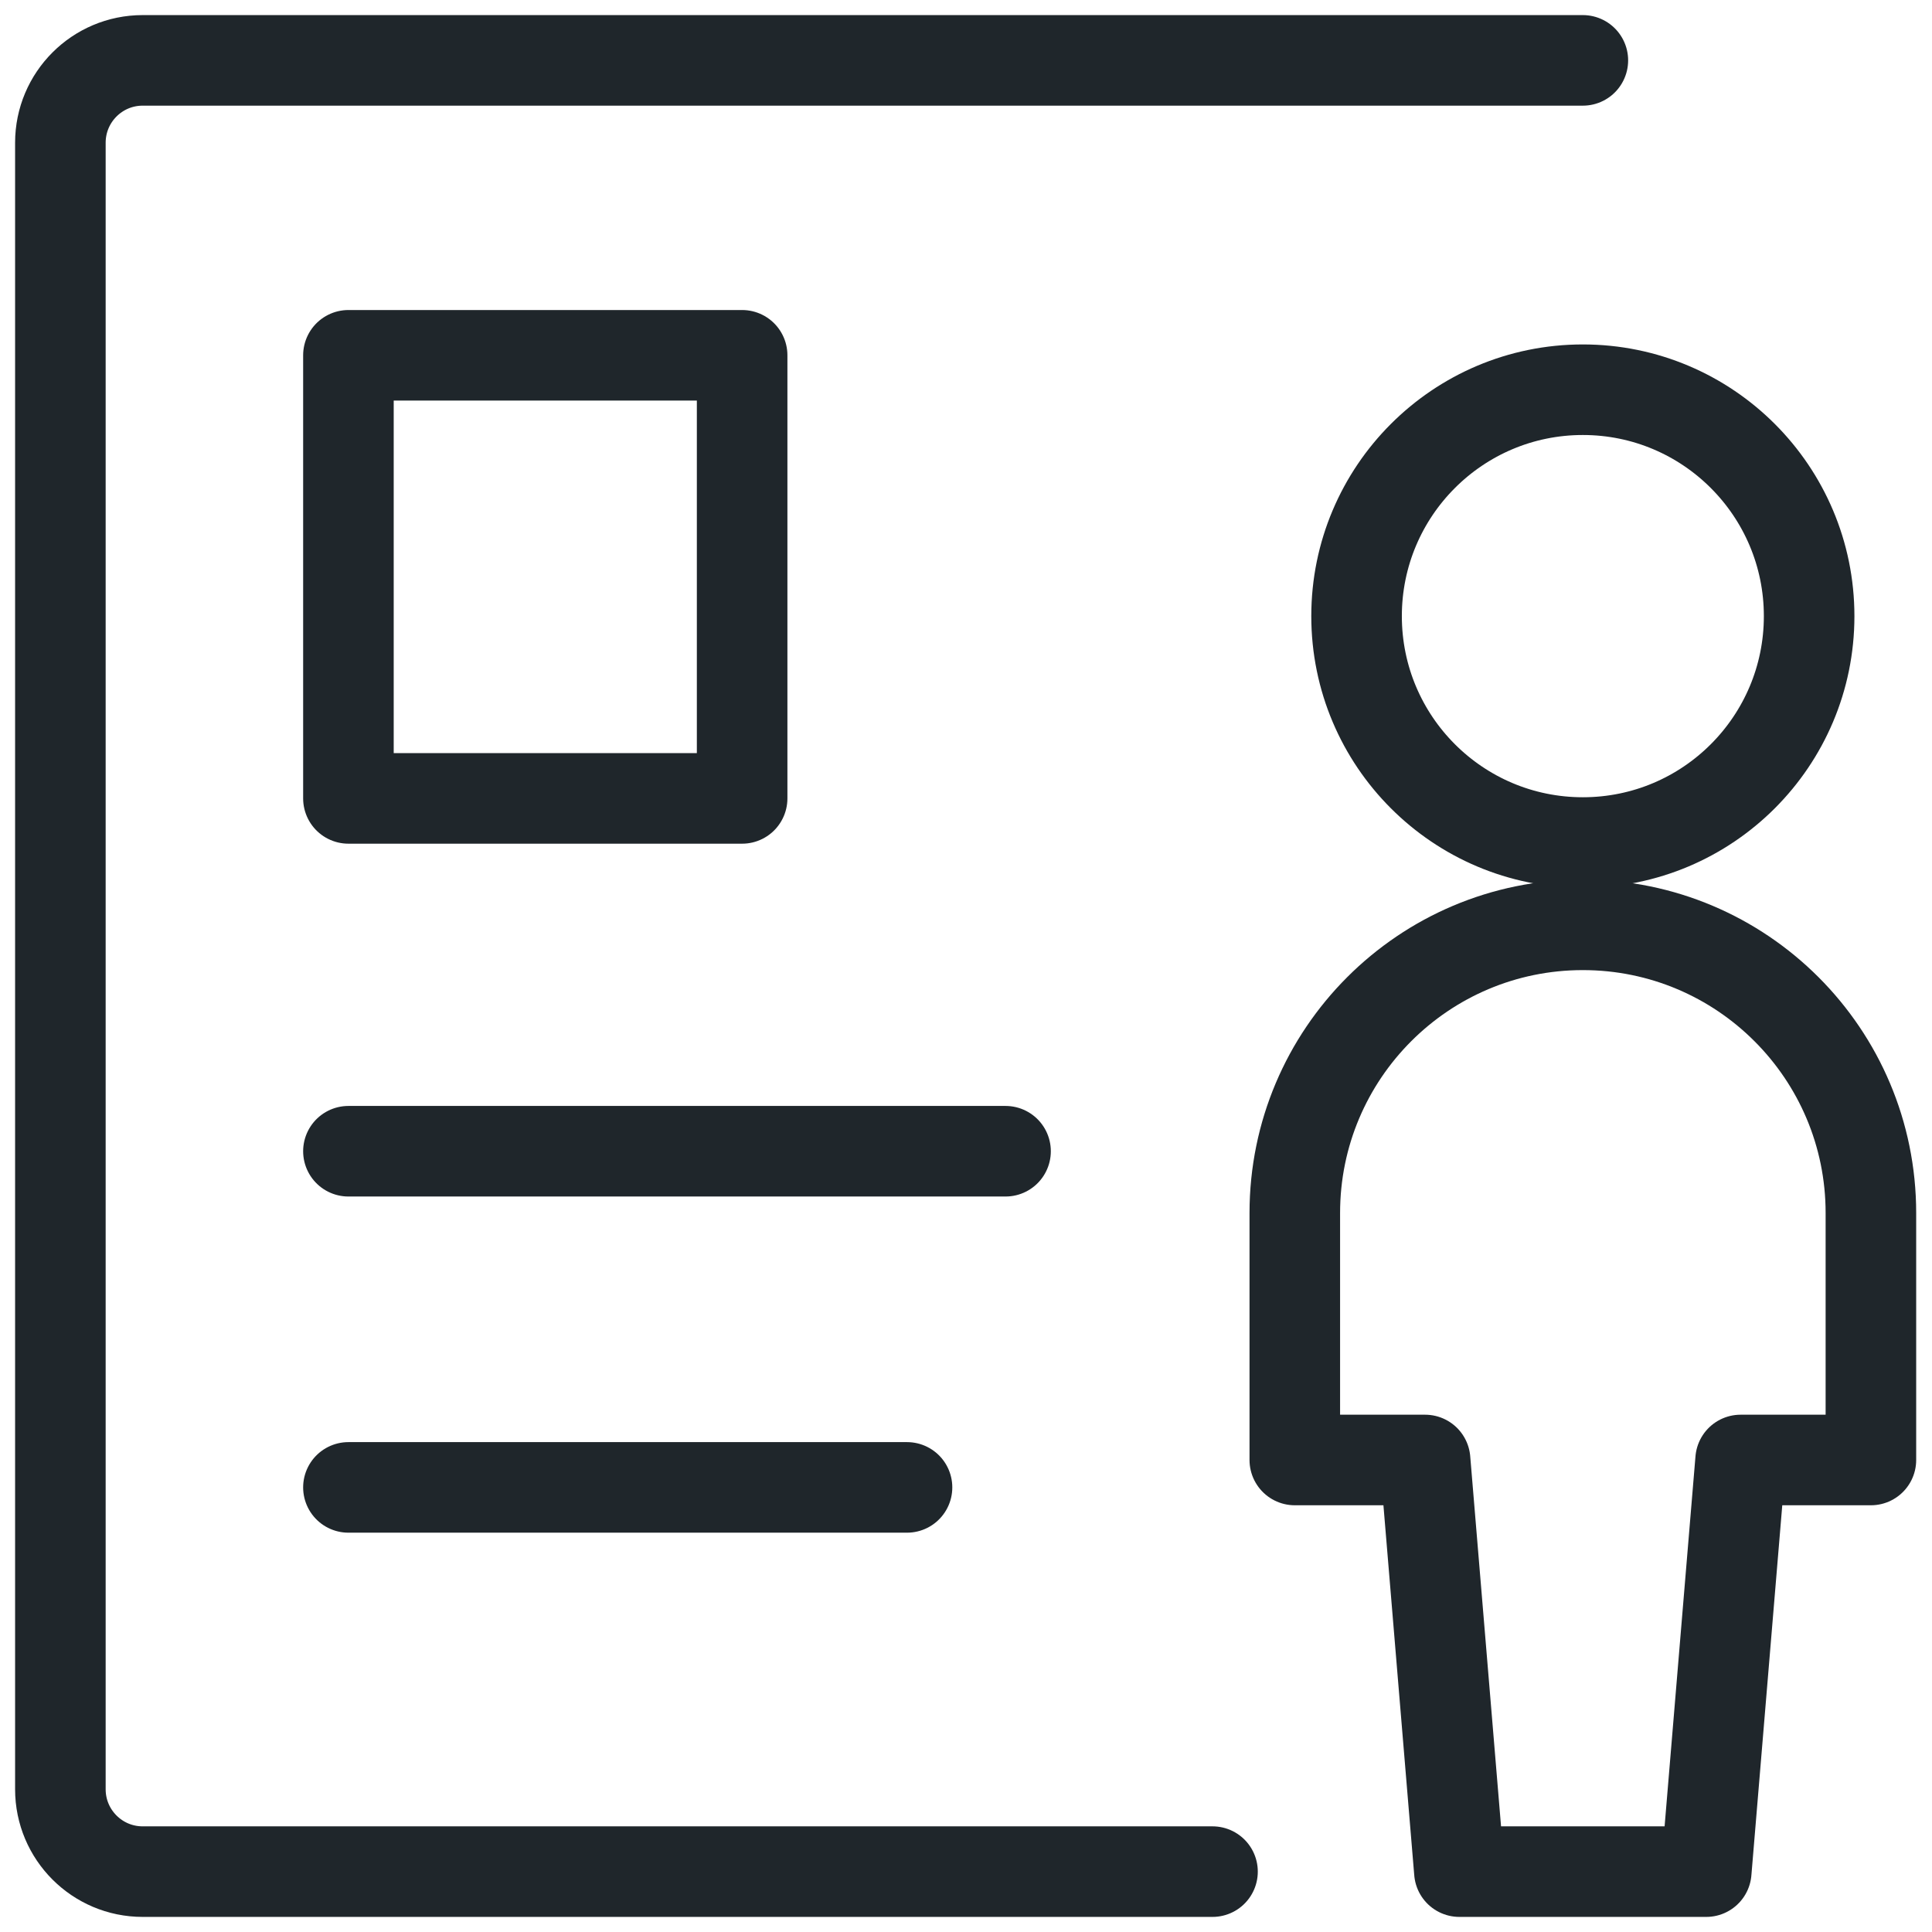
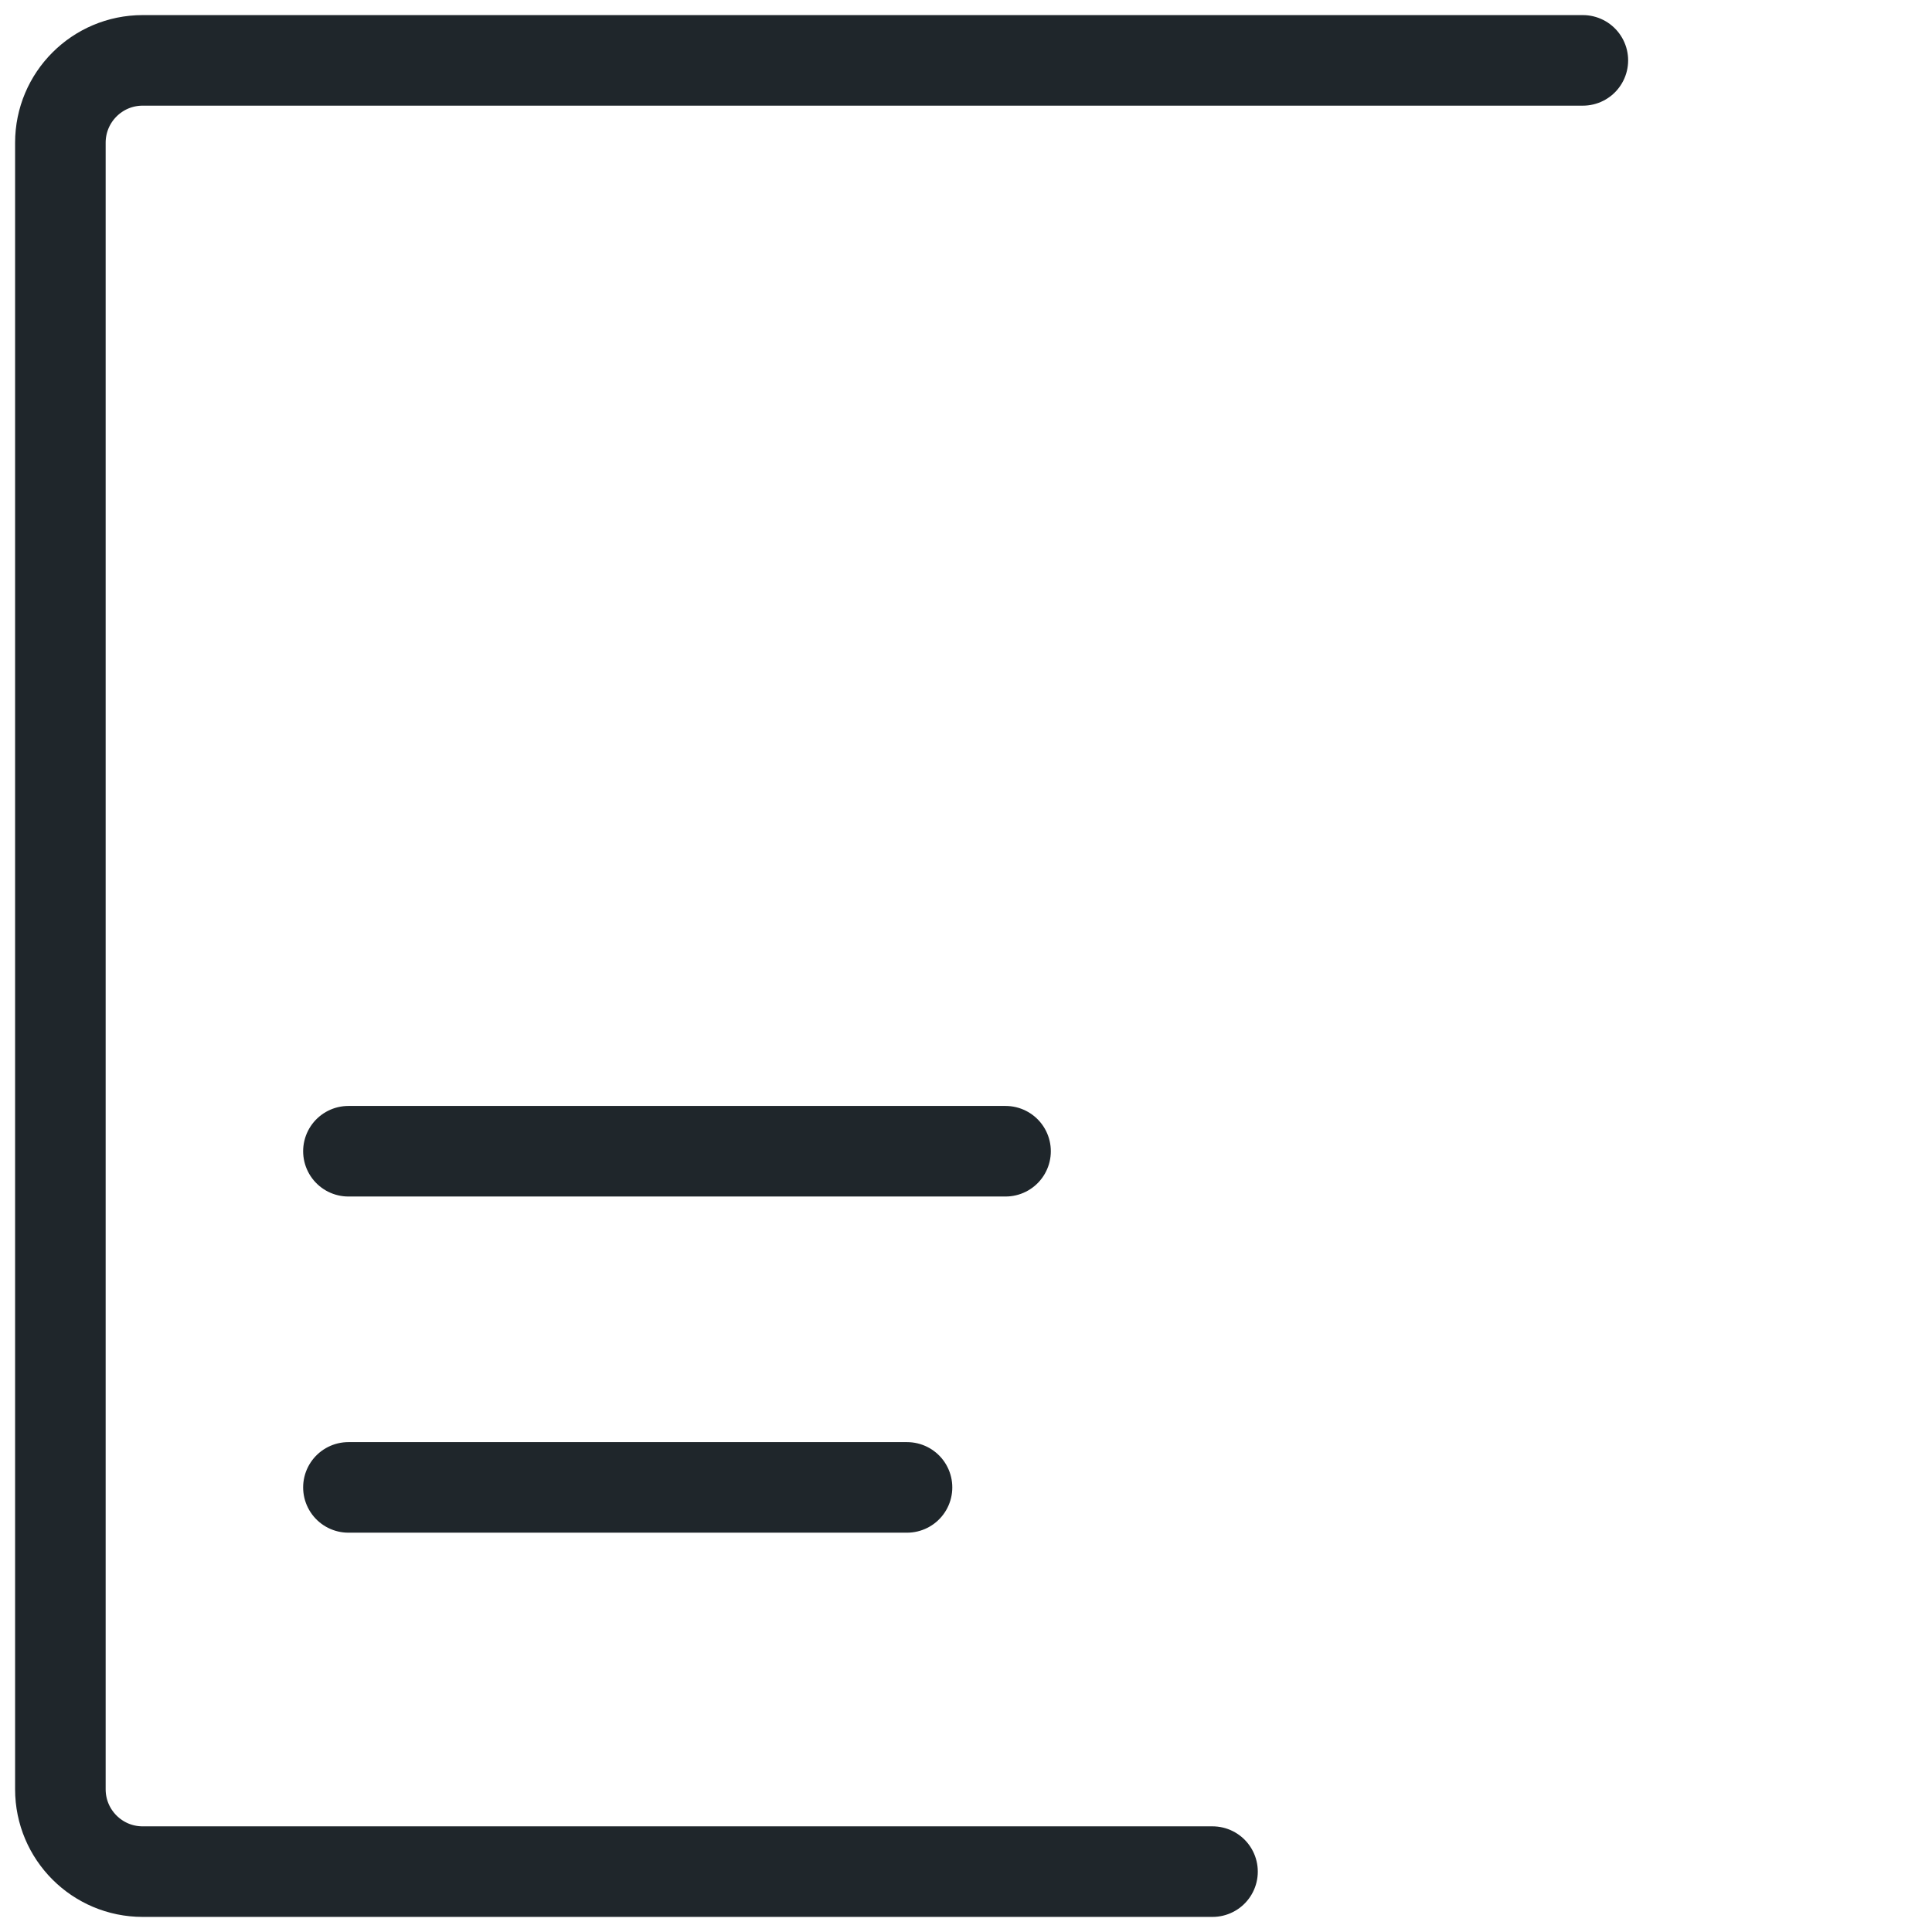
<svg xmlns="http://www.w3.org/2000/svg" xmlns:xlink="http://www.w3.org/1999/xlink" width="32px" height="32px" viewBox="0 0 32 32" version="1.1">
  <title>recruiting-resume-document</title>
  <defs>
    <rect x="0" y="0" width="32" height="32" />
  </defs>
  <g stroke="none" stroke-width="1" fill="none" fill-rule="evenodd">
    <g transform="translate(-200, -1173)">
      <g transform="translate(200, 1173)">
        <mask fill="white">
          <use xlink:href="#path-1" />
        </mask>
        <g />
        <g mask="url(#mask-2)" stroke="#1F262B" stroke-linecap="round" stroke-linejoin="round" stroke-width="1.5">
          <g transform="translate(1, 1)">
            <path d="M19.083,30 L1.363,30 C0.61,30 0,29.389 0,28.636 L0,1.364 C0,0.611 0.61,0 1.363,0 L25.217,0" />
            <line x1="4.771" y1="18.068" x2="15.655" y2="18.068" />
            <line x1="4.771" y1="23.636" x2="14.023" y2="23.636" />
-             <rect x="4.771" y="4.885" width="6.521" height="7.339" />
-             <ellipse cx="25.217" cy="9.205" rx="3.748" ry="3.75" />
-             <path d="M29.988,19.091 C29.988,16.455 27.852,14.318 25.217,14.318 C22.582,14.318 20.446,16.455 20.446,19.091 L20.446,23.182 L22.604,23.182 L23.172,30 L27.261,30 L27.83,23.182 L29.988,23.182 L29.988,19.091 Z" />
          </g>
        </g>
      </g>
    </g>
  </g>
</svg>